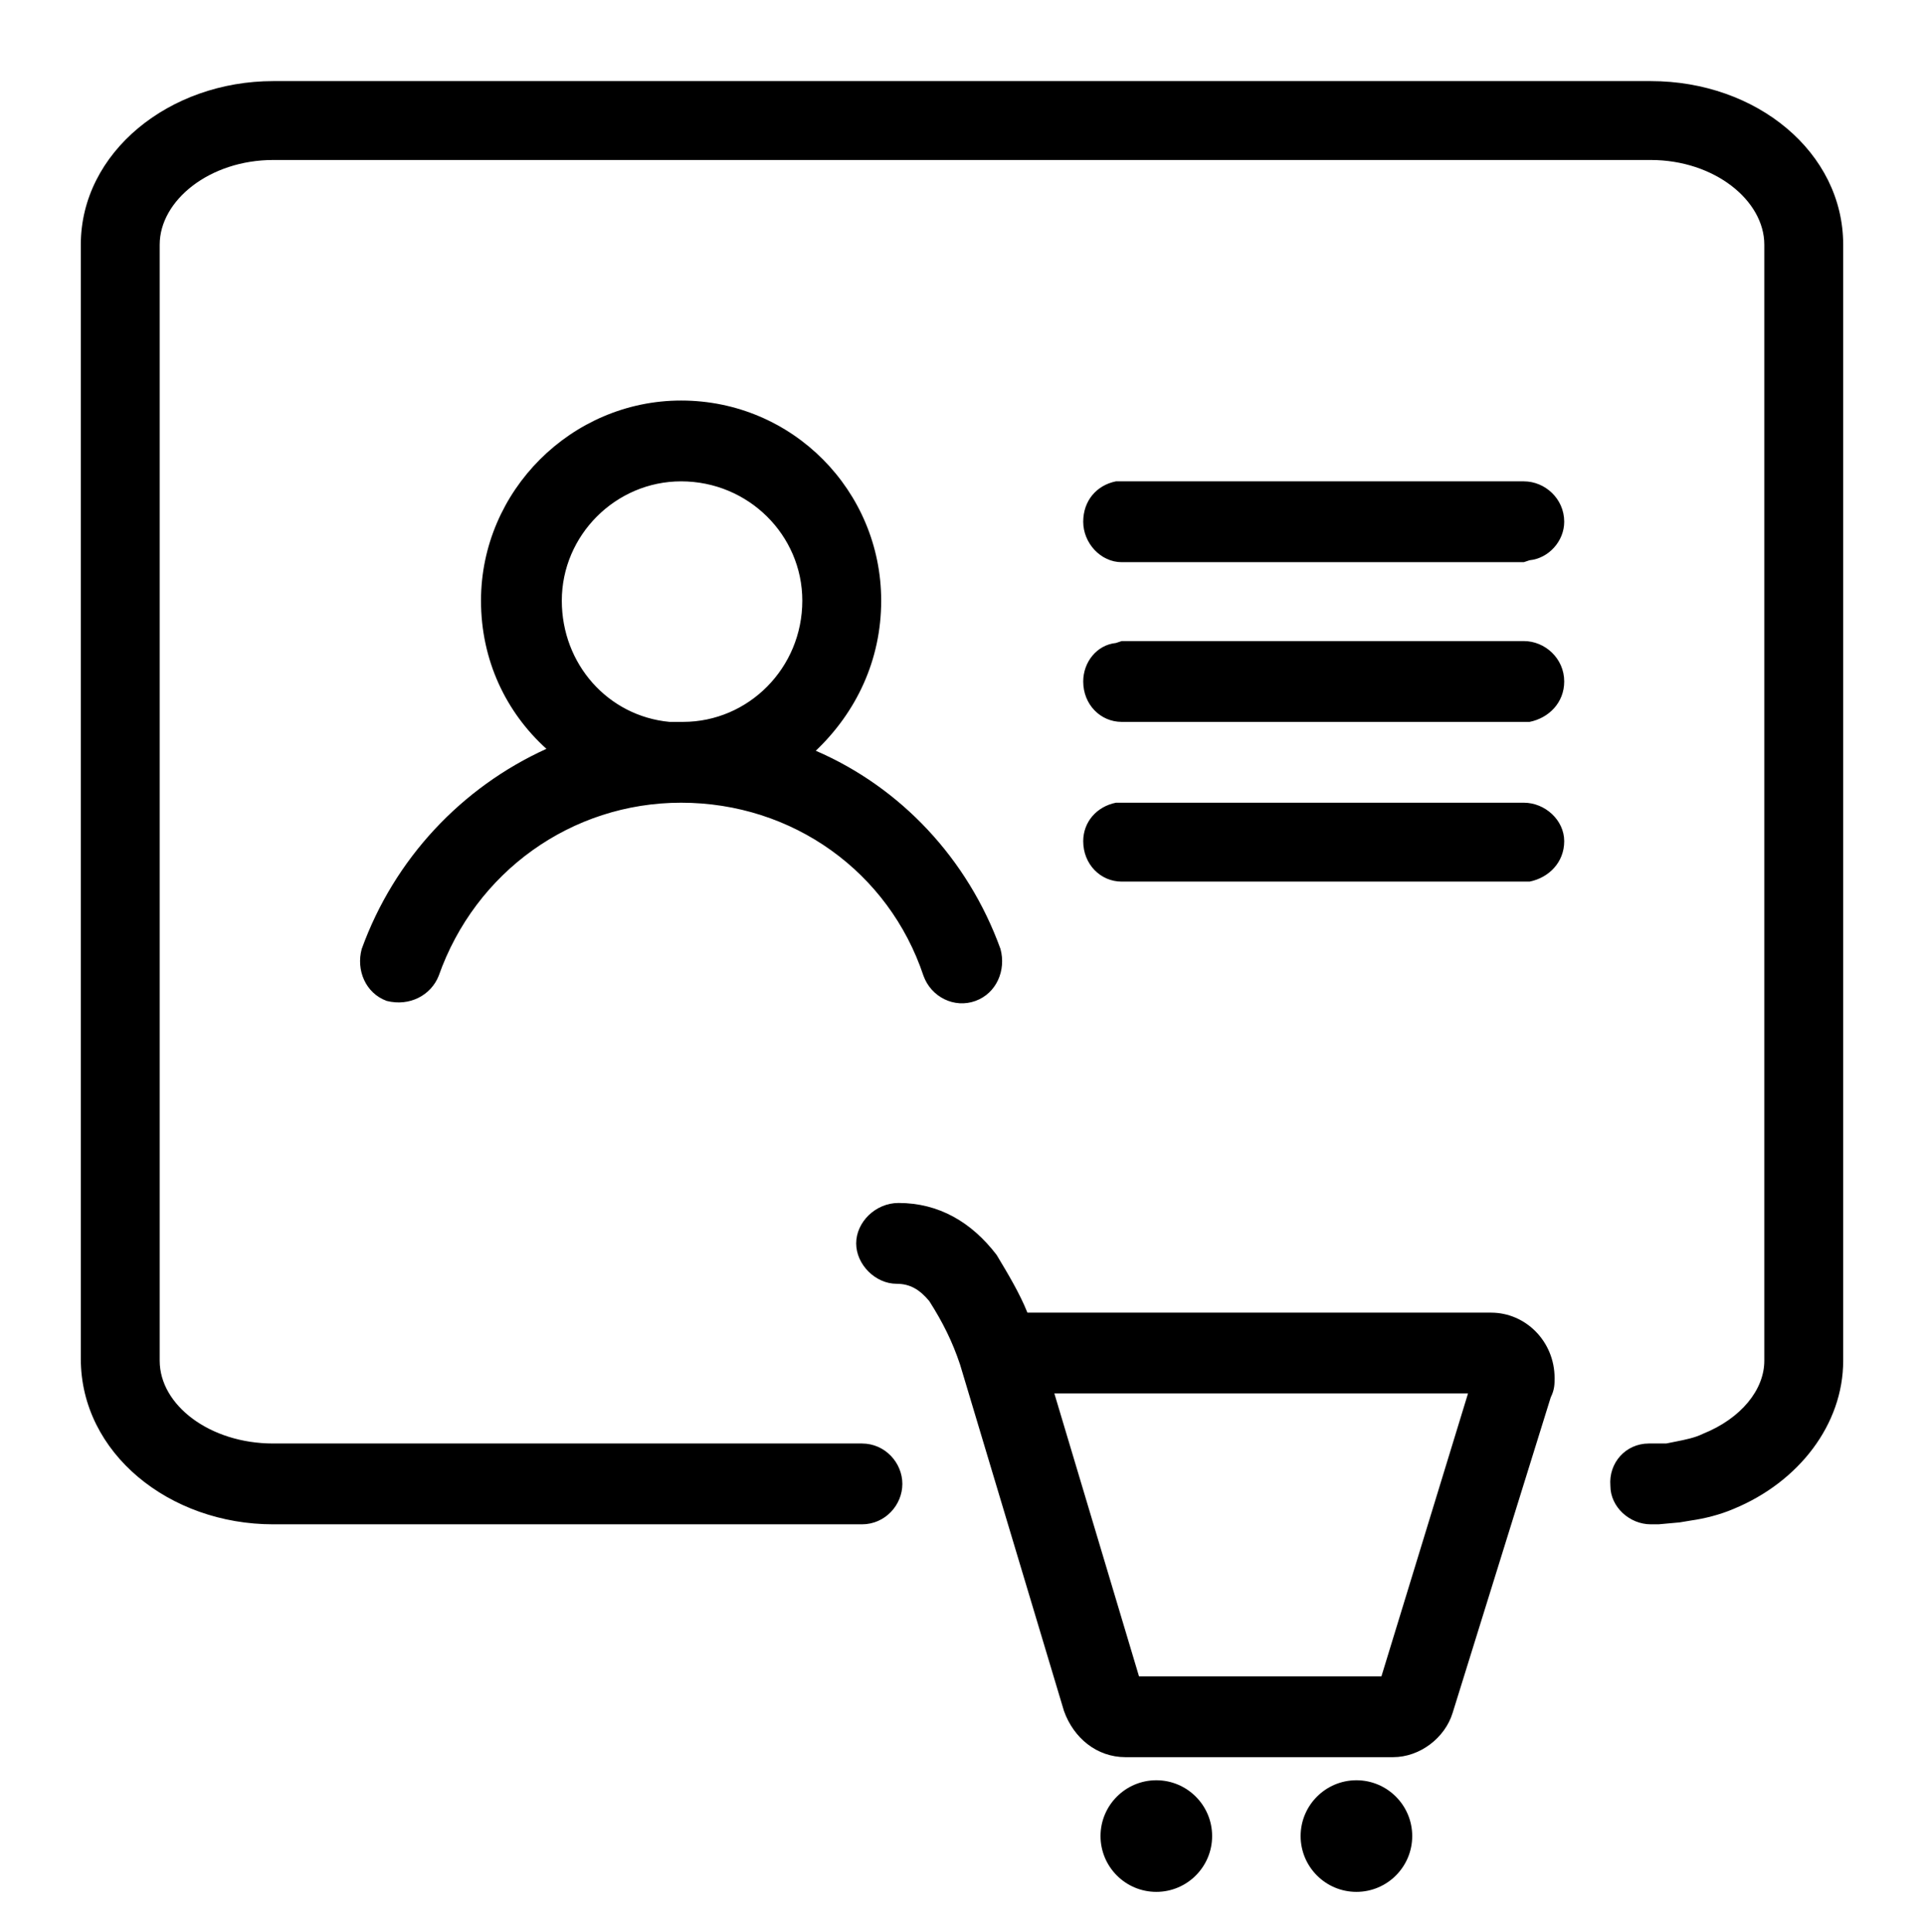
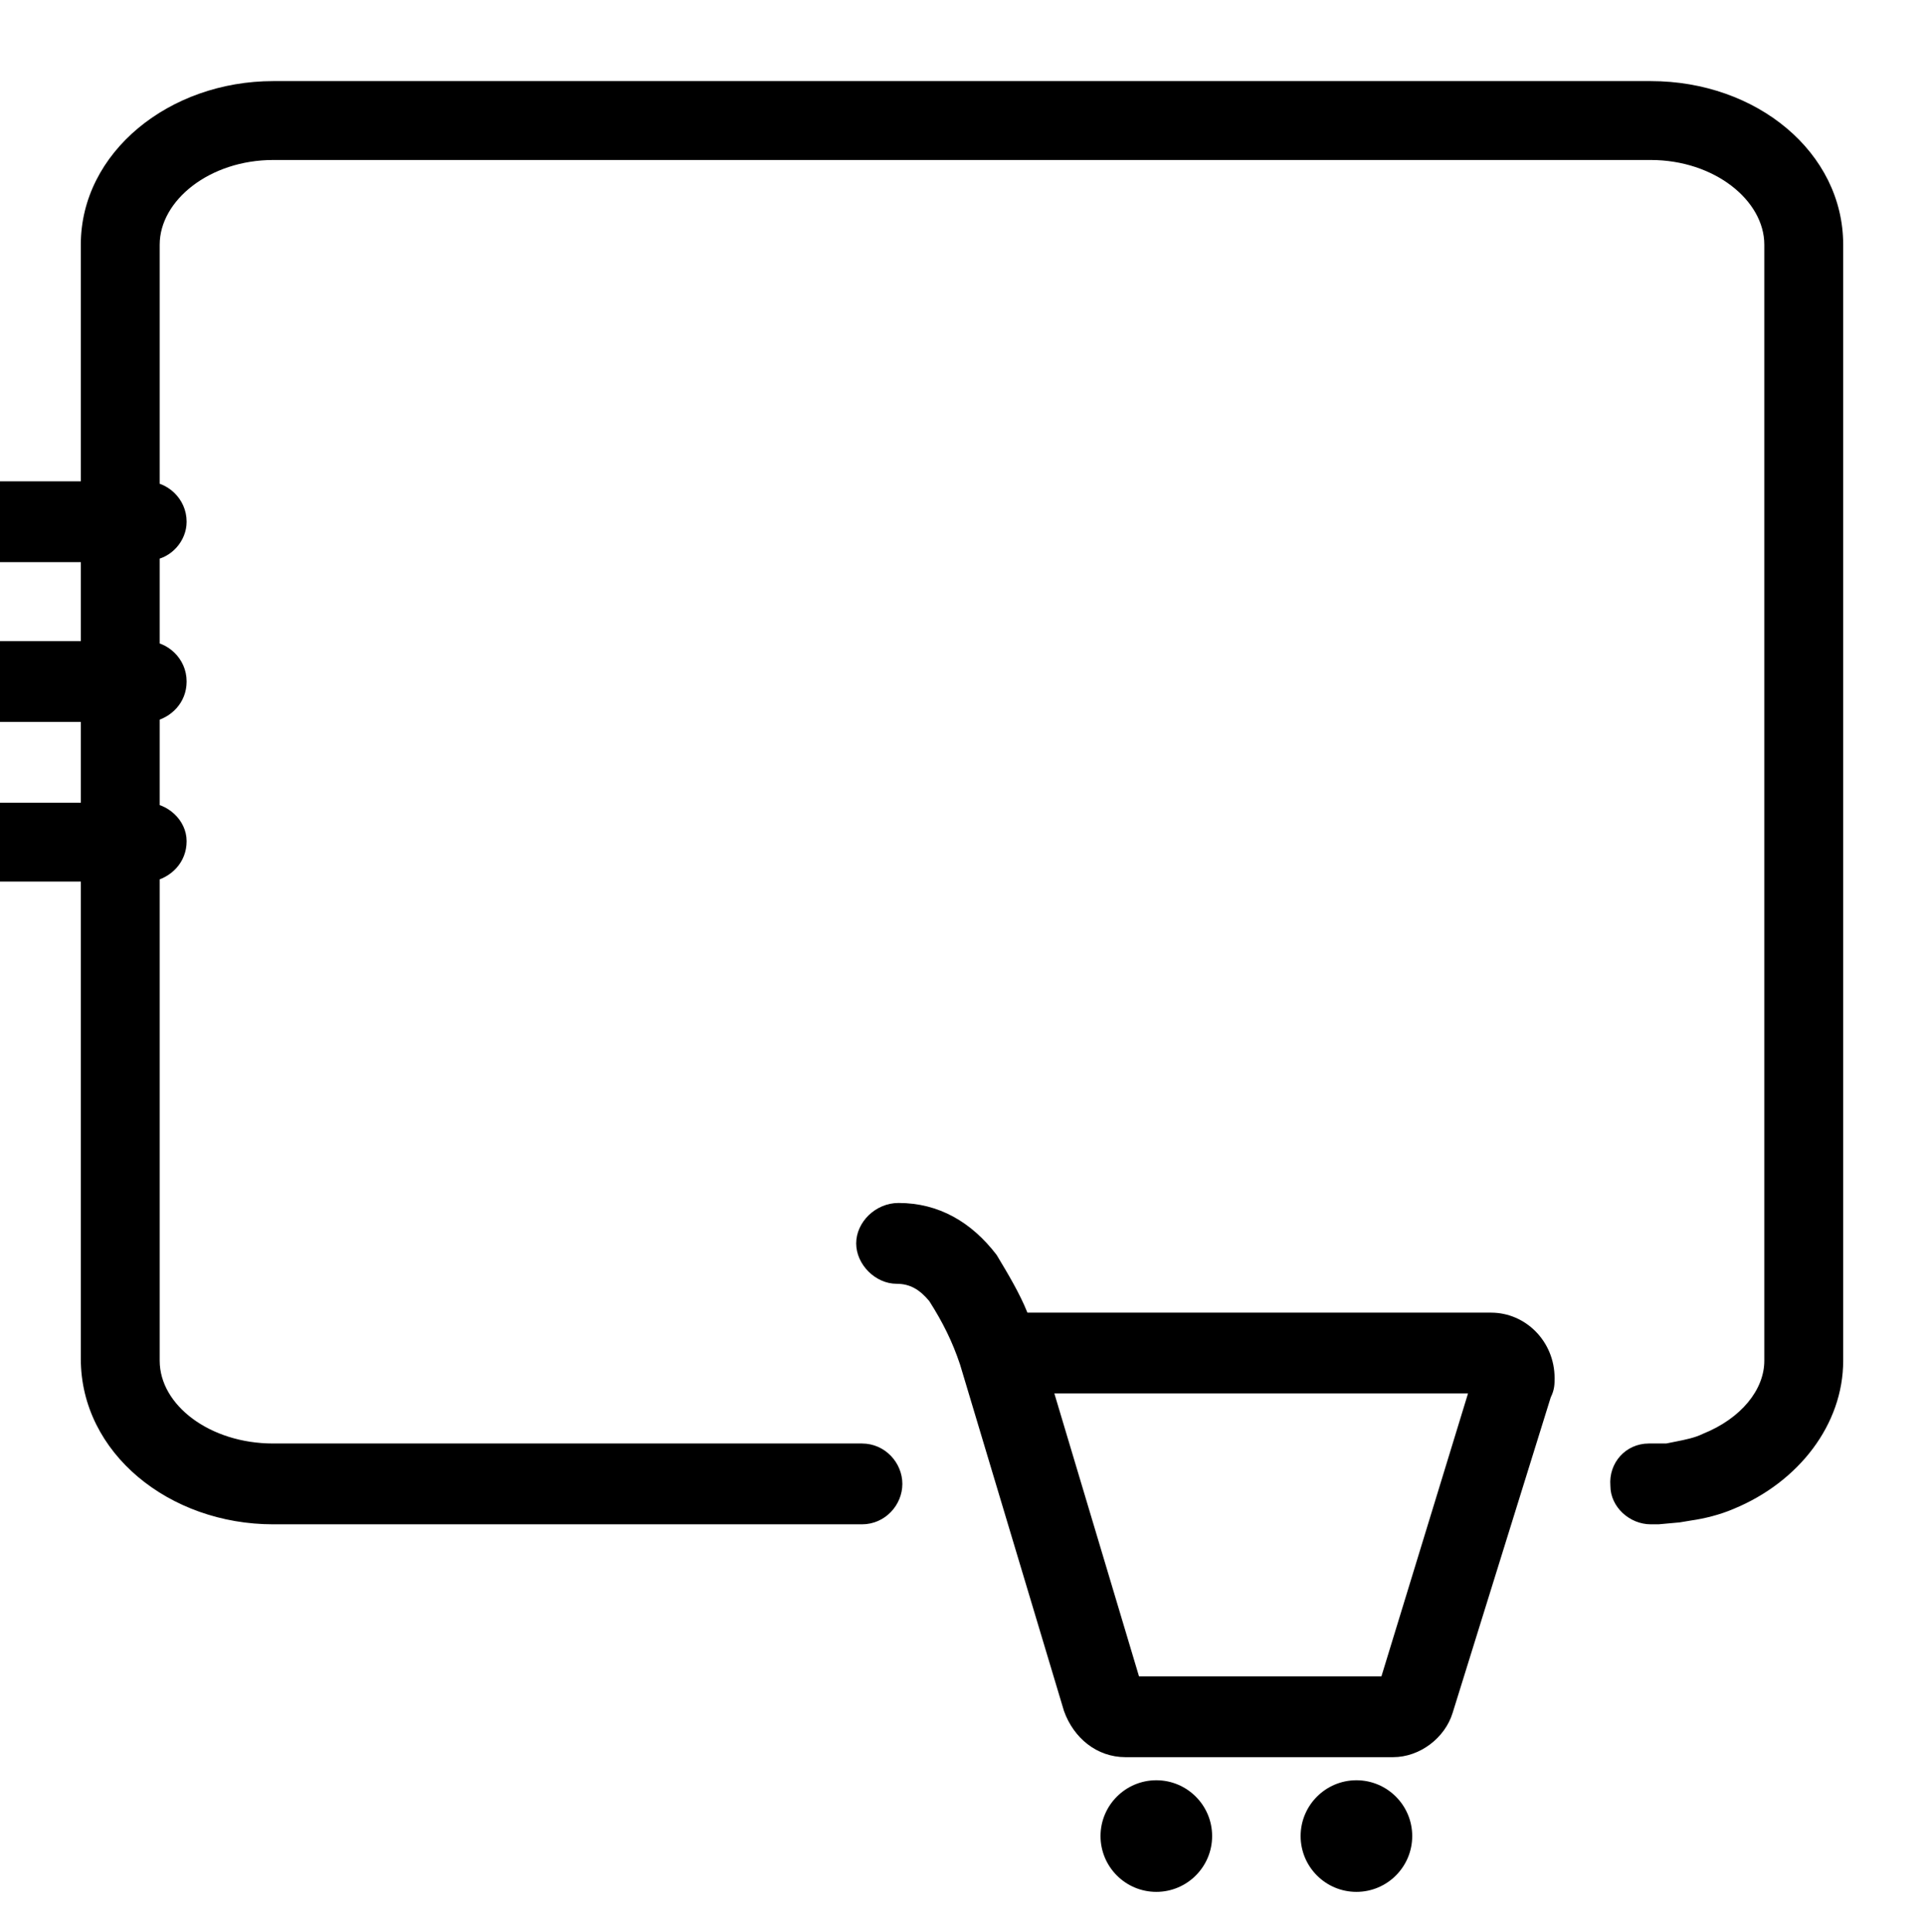
<svg xmlns="http://www.w3.org/2000/svg" viewBox="0 0 1000 1004.144">
-   <path d="m601 925.144c16 0 29 13 29 29s-13 29-29 29-29-13-29-29 13-29 29-29zm104 0c16 0 29 13 29 29s-13 29-29 29-29-13-29-29 13-29 29-29zm-238-300c21 0 38 10 51 27 6 10 12 20 16 30h241c18 0 33 15 33 34 0 3 0 6-2 10l-51 164c-4 13-17 23-31 23h-139c-15 0-27-10-32-24l-54-180c-4-12-9-22-16-33-5-6-10-9-17-9-11 0-21-10-21-21s10-21 22-21zm296 99h-215l44 147h126zm95-682c55 0 100 37 100 85v580c0 33-23 63-57 77-7 3-15 5-22 6l-6 1-11 1h-4c-11 0-21-9-21-20-1-12 8-22 20-22h9l5-1c5-1 10-2 14-4 20-8 32-23 32-38v-580c0-23-26-44-59-44h-716c-33 0-59 21-59 44v580c0 23 26 43 59 43h306c12 0 21 10 21 21s-9 21-21 21h-306c-54 0-100-37-100-86v-579c0-48 46-85 100-85zm-504 166c58 0 104 47 104 104 0 31-13 58-34 78 44 19 79 56 96 103 3 11-2 23-13 27s-23-2-27-13c-18-54-68-90-126-90-57 0-107 36-126 90-4 10-15 16-27 13-11-4-16-16-13-27 17-47 52-84 96-104-21-19-34-46-34-77 0-57 47-104 104-104zm438 209c11 0 21 9 21 20s-8 19-18 21h-212c-11 0-20-9-20-21 0-10 7-18 17-20zm0-84c11 0 21 9 21 21 0 11-8 19-18 21h-212c-11 0-20-9-20-21 0-10 7-19 17-20l3-1zm-438-83c-34 0-62 28-62 62 0 33 24 60 56 63h7c34 0 62-28 62-63 0-34-28-62-63-62zm438 0c11 0 21 9 21 21 0 10-8 19-18 20l-3 1h-209c-11 0-20-10-20-21s7-19 17-21z" />
+   <path d="m601 925.144c16 0 29 13 29 29s-13 29-29 29-29-13-29-29 13-29 29-29zm104 0c16 0 29 13 29 29s-13 29-29 29-29-13-29-29 13-29 29-29zm-238-300c21 0 38 10 51 27 6 10 12 20 16 30h241c18 0 33 15 33 34 0 3 0 6-2 10l-51 164c-4 13-17 23-31 23h-139c-15 0-27-10-32-24l-54-180c-4-12-9-22-16-33-5-6-10-9-17-9-11 0-21-10-21-21s10-21 22-21zm296 99h-215l44 147h126zm95-682c55 0 100 37 100 85v580c0 33-23 63-57 77-7 3-15 5-22 6l-6 1-11 1h-4c-11 0-21-9-21-20-1-12 8-22 20-22h9l5-1c5-1 10-2 14-4 20-8 32-23 32-38v-580c0-23-26-44-59-44h-716c-33 0-59 21-59 44v580c0 23 26 43 59 43h306c12 0 21 10 21 21s-9 21-21 21h-306c-54 0-100-37-100-86v-579c0-48 46-85 100-85m-504 166c58 0 104 47 104 104 0 31-13 58-34 78 44 19 79 56 96 103 3 11-2 23-13 27s-23-2-27-13c-18-54-68-90-126-90-57 0-107 36-126 90-4 10-15 16-27 13-11-4-16-16-13-27 17-47 52-84 96-104-21-19-34-46-34-77 0-57 47-104 104-104zm438 209c11 0 21 9 21 20s-8 19-18 21h-212c-11 0-20-9-20-21 0-10 7-18 17-20zm0-84c11 0 21 9 21 21 0 11-8 19-18 21h-212c-11 0-20-9-20-21 0-10 7-19 17-20l3-1zm-438-83c-34 0-62 28-62 62 0 33 24 60 56 63h7c34 0 62-28 62-63 0-34-28-62-63-62zm438 0c11 0 21 9 21 21 0 10-8 19-18 20l-3 1h-209c-11 0-20-10-20-21s7-19 17-21z" />
</svg>